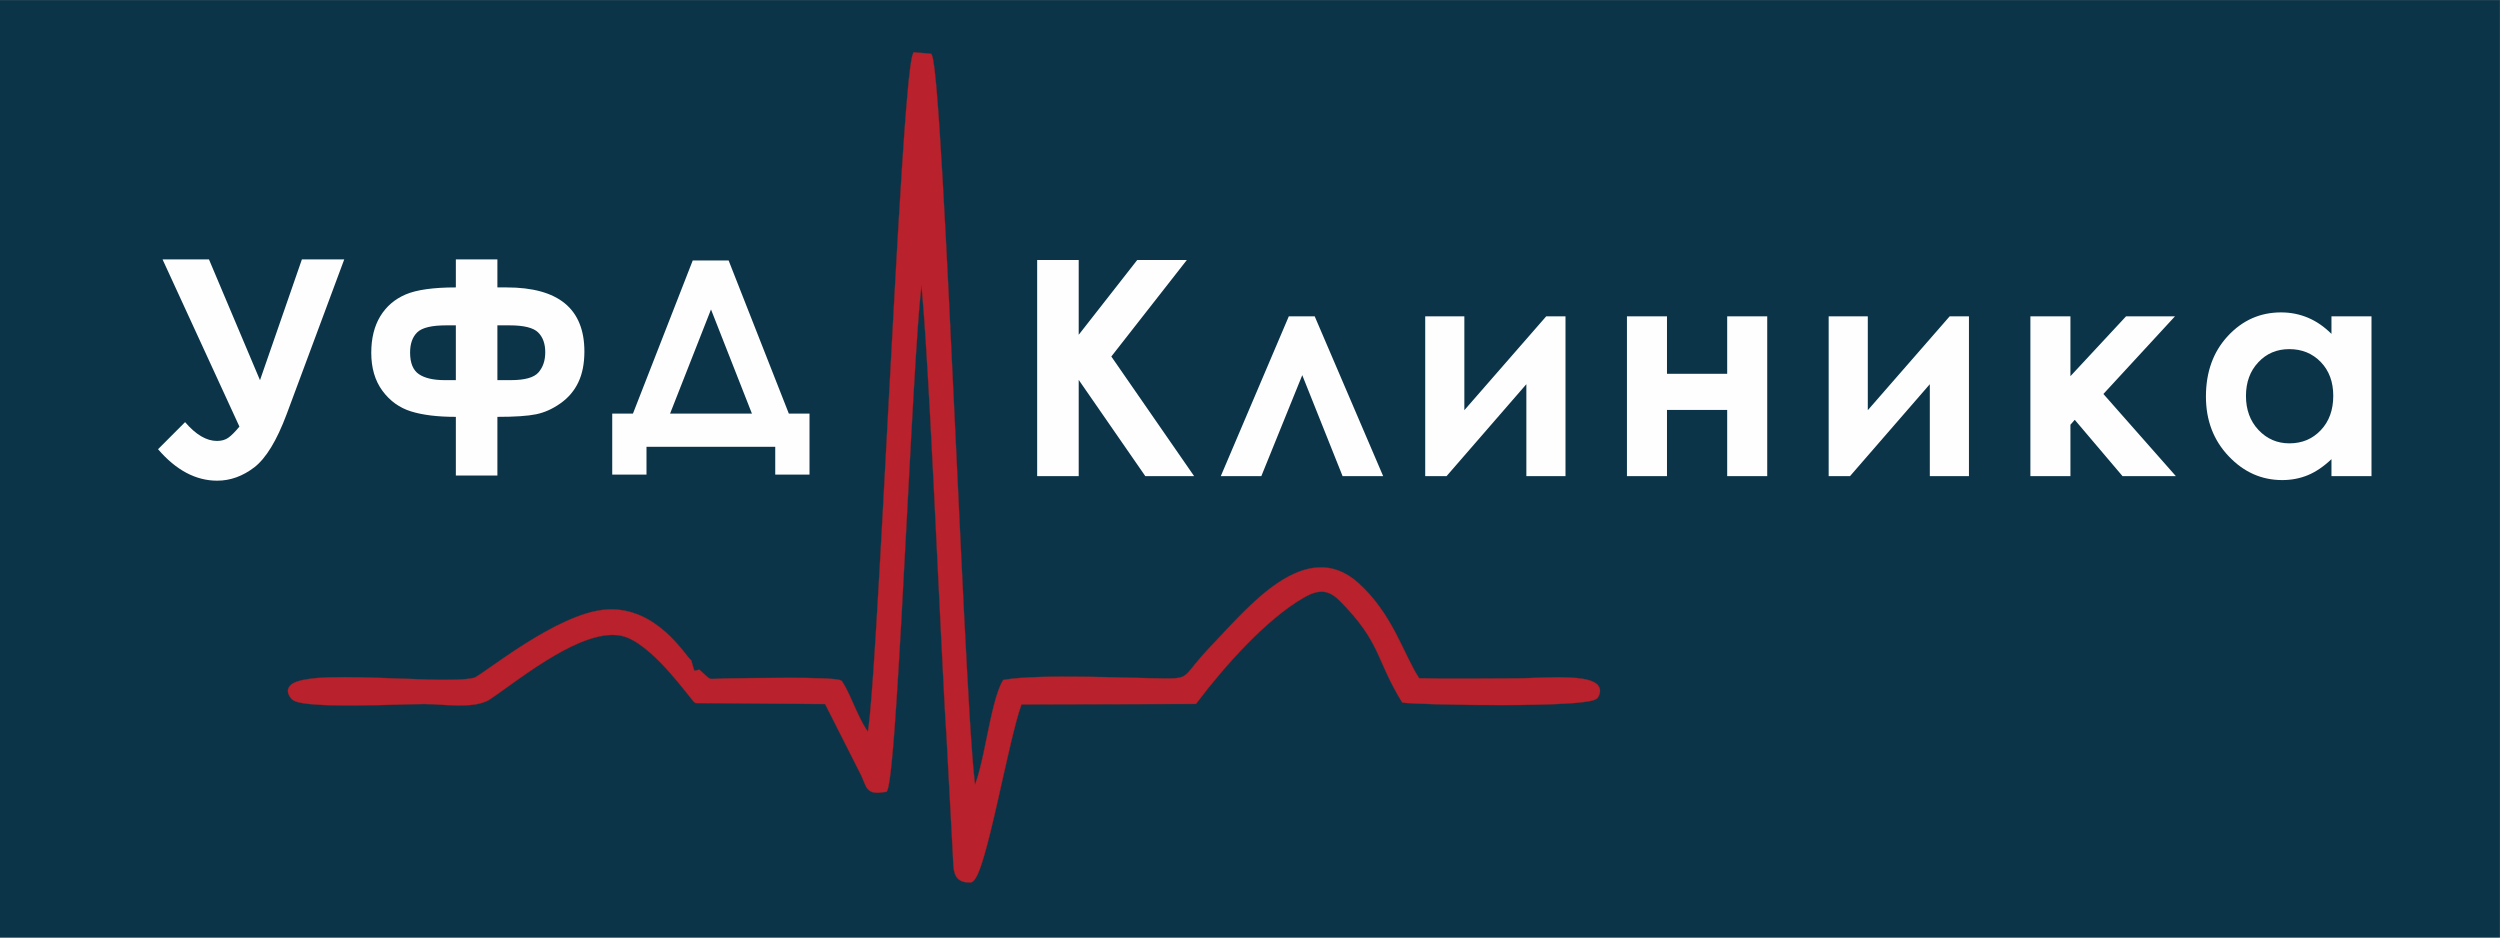
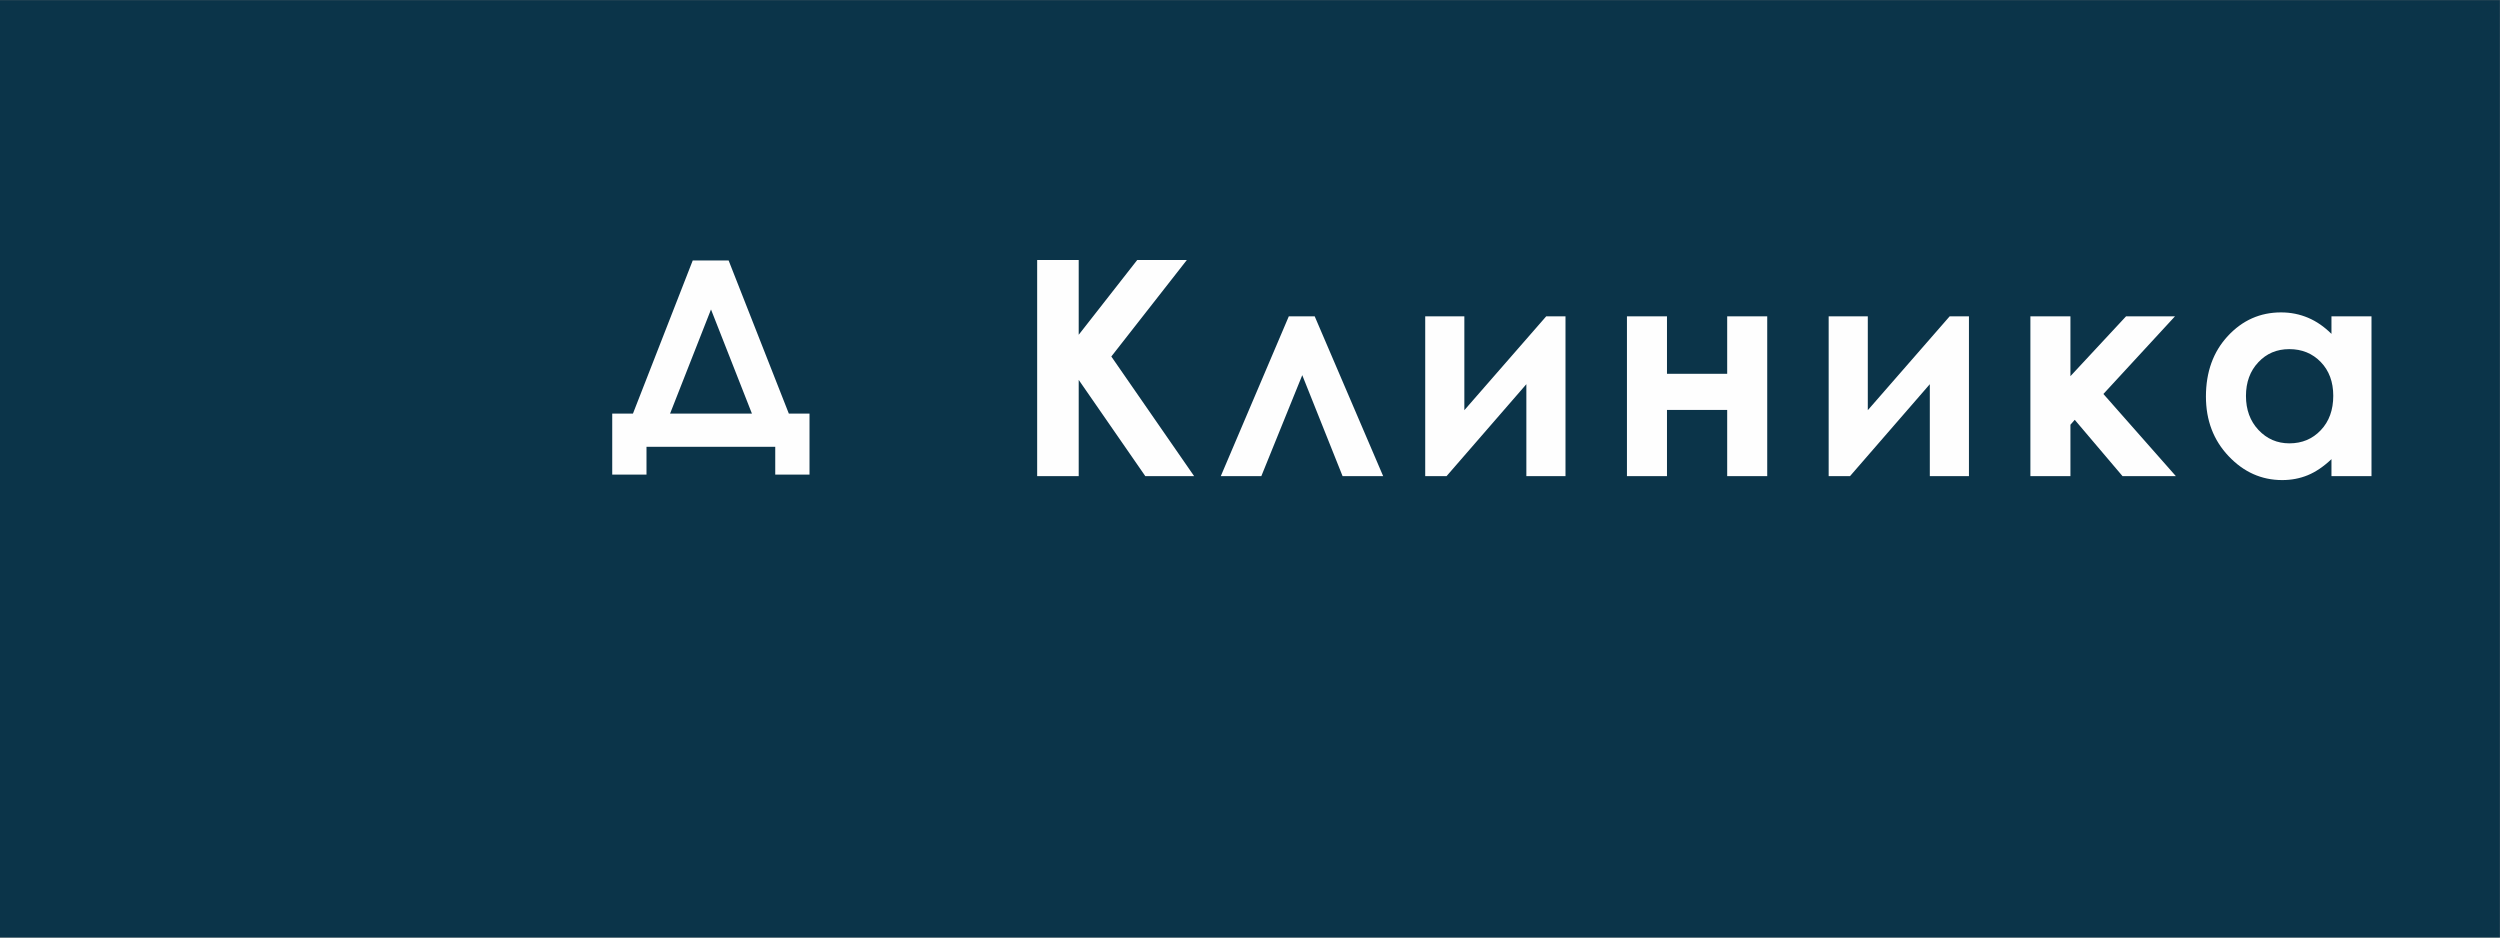
<svg xmlns="http://www.w3.org/2000/svg" xml:space="preserve" width="1600mm" height="600mm" version="1.1" style="shape-rendering:geometricPrecision; text-rendering:geometricPrecision; image-rendering:optimizeQuality; fill-rule:evenodd; clip-rule:evenodd" viewBox="0 0 160000 60000">
  <rect x="0" y="0" width="160000" height="60000" fill="#808080" stroke="none" />
  <defs>
    <style type="text/css"> .str0 {stroke:#8F241F;stroke-width:20;stroke-miterlimit:22.926} .fil1 {fill:#B9222D} .fil0 {fill:#0B3449} .fil2 {fill:#FEFEFE;fill-rule:nonzero} </style>
  </defs>
  <g id="Слой_x0020_1">
    <polygon class="fil0" points="-8.33,7.13 159991.67,7.13 159991.67,60007.13 -8.33,60007.13 " />
-     <path class="fil1 str0" d="M55544.9 46819.02c19,-116.15 34.34,-233.41 48.8,-349.82 61.47,-494.72 105.26,-994.38 146.99,-1491.14 138.23,-1645.29 241.31,-3296.91 342.3,-4944.9 138.69,-2263.48 264.96,-4527.86 388.81,-6792.2 140.85,-2575.24 277.53,-5150.72 415.22,-7726.14 138.07,-2582.86 276.76,-5165.71 421.61,-7748.2 128.27,-2286.69 260.48,-4573.44 408.1,-6858.98 108.92,-1686.33 221.39,-3377.24 374.78,-5060.13 47.82,-524.63 98.64,-1052.38 169.21,-1574.48 22.7,-167.93 47.43,-336.95 79.99,-503.29 19.73,-100.79 44.09,-219.12 84.03,-313.85l46.6 -110.48 1130.87 93.78 39.48 90.57c40.88,93.79 64.73,217.74 83.38,318.24 32.11,173.03 55.91,348.94 77.74,523.53 69.15,553.11 117.81,1111.92 163.68,1667.41 66.1,800.55 122.32,1602.18 175.27,2403.69 66.47,1006.03 127.07,2012.49 185.03,3019.05 141.82,2463.04 268.14,4927.18 390.59,7391.27 138.64,2790.14 271.15,5580.62 403.1,8371.09 131.77,2786.91 262.61,5573.86 397.69,8360.62 118.94,2453.34 240.36,4906.73 374.37,7359.31 97.71,1788.26 197.55,3579.94 332.95,5365.75 40.98,540.48 84.02,1083.68 144.95,1622.3 10.17,89.9 20.78,180.19 32.82,270.25 16.69,-42.56 32.43,-84.76 47.33,-125.86 95.13,-262.55 172.14,-534.59 242.28,-804.79 175.19,-674.84 312.99,-1363.96 453.36,-2046.9 143.99,-700.57 286.17,-1405.93 465,-2098.46 76.11,-294.74 159.58,-590.14 260.84,-877.29 79.93,-226.63 175.12,-463.24 299.71,-669.28l39.4 -65.15 75.12 -12.44c327.22,-54.19 660.87,-87.06 991.5,-112.25 405.29,-30.9 812.02,-49.31 1218.26,-61.9 944.79,-29.26 1892.47,-27.5 2837.59,-16.56 963.69,11.14 1927.21,33.84 2890.65,57.9 786.03,19.63 1572.97,42.52 2359.18,51.05 180.3,1.95 362.18,2.05 542.24,-8.19 123.17,-7 249.59,-18.91 370.15,-46.01 188.56,-42.38 319.76,-113.88 460.02,-245.19 82.99,-77.69 158.99,-165.41 231.85,-252.53 101.53,-121.41 199.87,-245.78 299.52,-368.77 315.97,-389.98 641.97,-762.65 989.78,-1124.92 675.73,-703.78 1328.16,-1427.35 2018.39,-2117.81 713.48,-713.74 1483.71,-1420.53 2326.16,-1979.54 1719.69,-1141.09 3478.12,-1443.32 5118.47,36.55 1040.14,938.38 1777,2036.23 2421.12,3269.22 270.49,517.79 518.12,1045.92 776.62,1569.57 209.86,425.12 430.1,856.37 690.37,1254.12 2068.23,50.01 4137.76,7.02 6206.32,7.02 542.15,0 1089.63,-30.37 1631.91,-47.56 624.23,-19.79 1257.18,-33.55 1880.91,1.32 440.8,24.65 1059.36,80.37 1455.62,284.16 417.79,214.87 509.86,573.46 272.45,978.01 -57.5,97.95 -179.57,148.33 -282.97,181.28 -139.96,44.6 -293.07,72.08 -438.06,94.63 -453.65,70.52 -927.42,102.45 -1385.61,128.93 -629.73,36.4 -1261.36,56.13 -1891.96,69.64 -718.41,15.4 -1437.15,21.72 -2155.72,22.7 -1369.46,1.84 -2740.71,-14.26 -4109.7,-50.65 -485.51,-12.91 -971.56,-27.92 -1456.68,-51.16 -157.24,-7.54 -314.72,-15.8 -471.71,-27.37 -87.72,-6.47 -185.09,-12.48 -271.47,-28.71l-72.06 -13.54 -38.36 -62.47c-353.59,-575.92 -664.54,-1163.63 -947.96,-1776.76 -222.84,-482.09 -426.25,-973.47 -655.61,-1452.35 -241.4,-504.05 -509.77,-975.06 -831.58,-1432.64 -439.42,-624.79 -952.53,-1201.04 -1487.98,-1744.53 -278.86,-283.05 -611.19,-544.29 -1015.58,-603.74 -444.02,-65.27 -895.96,124.82 -1273.64,339.87 -673.99,383.77 -1310.02,856.28 -1904.63,1352.94 -654.42,546.62 -1275,1138.06 -1868.73,1749.75 -1113.07,1146.75 -2157.82,2387.6 -3122.48,3661.67l-49.45 65.32 -11166.9 33.93c-119.64,322.77 -216.28,664.43 -306.6,994.06 -141.1,514.96 -268.06,1034.72 -391.11,1554.26 -294.56,1243.55 -565.74,2492.96 -849.16,3739.12 -138.75,610.03 -279.83,1219.7 -429.04,1827.26 -128.46,523.07 -262.42,1046.46 -413.63,1563.45 -110.04,376.23 -231.33,770.4 -387.95,1129.97 -80.89,185.72 -225.97,499.37 -429.63,575.1l-25.78 9.59 -27.51 0.73c-1178.4,31.11 -1084.64,-854.11 -1132.05,-1739.52l-403.96 -7545.28c-60.45,-862.08 -105.61,-1728.11 -151.43,-2592.46 -69.13,-1304.27 -133.69,-2608.84 -197.76,-3913.37 -160.46,-3267.04 -316.13,-6534.3 -481.32,-9801.09 -153.68,-3039.34 -309.52,-6081.12 -506.82,-9117.93 -66.17,-1018.67 -134.84,-2040.41 -229.39,-3056.84 -13.2,-141.9 -26.78,-284.23 -41.72,-426.43 -29.11,249.12 -53.3,499.26 -76.51,748.03 -116.99,1254.19 -199.53,2515.78 -279.53,3772.86 -109.24,1716.77 -205.98,3434.52 -300.05,5152.18 -106.77,1949.26 -209.13,3898.76 -312.14,5848.21 -103.27,1954.39 -206.82,3908.78 -315.94,5862.86 -96.74,1732.61 -197.05,3465.32 -311.54,5196.86 -84.88,1283.5 -173.31,2572.01 -299.18,3852.18 -39.75,404.3 -82.55,811.73 -143.08,1213.49 -19.95,132.45 -41.93,265.81 -70.76,396.64 -18.7,84.85 -41.93,181.27 -78.26,260.35l-36.6 79.67 -86.46 14.44c-211.27,35.28 -456.46,68.27 -670.25,42.77 -166.12,-19.8 -311.18,-76.13 -429.04,-197.28 -105,-107.95 -171.33,-250.44 -228.88,-387.75 -72.02,-171.85 -136.57,-344.44 -214.41,-514.23l-2313.32 -4568.07 -8273.95 -61.74 -30 -12.54c-75.49,-31.52 -171.36,-157.98 -223.07,-221.55 -113.46,-139.46 -224.16,-281.58 -335.83,-422.49 -346.31,-436.97 -698.49,-867.93 -1068.78,-1284.97 -715.7,-806.1 -1828.19,-1944.04 -2846.36,-2293.54 -1392.11,-477.86 -3323.42,490.79 -4504.02,1174.96 -800.02,463.63 -1568.88,982.95 -2324.05,1515.81 -335.53,236.76 -668.6,476.88 -1002.48,715.95 -275.53,197.27 -551.88,395.01 -833.46,583.58 -548.15,367.1 -1416.44,402.79 -2057.19,396.36 -387.04,-3.89 -773.71,-26.4 -1159.99,-49.29 -336.74,-19.96 -677.5,-42.93 -1014.8,-42.92 -233.44,0 -468.06,7.08 -701.43,13.27 -355.66,9.47 -711.29,20.13 -1066.93,29.96 -897.22,24.79 -1794.81,45.61 -2692.39,49.68 -453.74,2.05 -907.7,-0.08 -1361.33,-10.49 -399.05,-9.16 -799.38,-24.11 -1197.42,-54.43 -300.62,-22.9 -614.69,-53.21 -909.86,-115.71 -172.4,-36.51 -427.85,-101.33 -546.83,-240.65 -210.42,-246.4 -342.43,-563.48 -99.4,-836.8 211.32,-237.65 647.57,-342.84 947.97,-398.66 511.68,-95.08 1059.67,-125.73 1579.36,-142.78 668.07,-21.93 1339.03,-15.9 2007.24,-1.91 1435.24,30.06 2869.04,104.08 4303.99,140.44 592.94,15.01 1190.31,25.4 1783.22,7.01 227.63,-7.06 456.39,-18.44 683.03,-41.16 163.14,-16.36 333.58,-38.36 492.52,-79.08 28.8,-7.91 80.82,-38.92 106.98,-54.1 78.19,-45.4 154.72,-95.48 230.02,-145.49 240.97,-160.02 477.91,-328.06 714.85,-494.04 712.57,-499.11 1426.53,-992.14 2162.04,-1457.32 853.15,-539.59 1745.04,-1054.69 2665.94,-1469.88 805.18,-363.03 1743.57,-700.39 2631.73,-749.66 743.8,-41.28 1461.06,97.1 2141.5,397.52 591.32,261.07 1126.94,631.56 1608.12,1060.89 391.06,348.92 742.18,733.57 1073.5,1138.9 113.05,138.32 222.93,278.94 334.9,418.07 45.64,56.71 121.95,157.84 177.93,202.53l38.75 30.93 15.34 47.14c49.76,152.86 87.54,304.65 129.69,459.2 7.47,27.42 35.93,131.82 56.59,156.26 41.74,11.14 191.2,-29.09 228.14,-39.41l87.22 -24.36 67.52 60.34c148.82,133.03 293.59,275.26 444.52,404.82 56.78,48.74 120.64,102.12 195.06,120.08 91.16,22 232.46,10.72 325.86,6 261.01,-13.19 518.98,-25.31 780.58,-28.12 524.62,-5.65 1049.27,-14.69 1573.9,-20.96 779.5,-9.32 1559.14,-15.83 2338.69,-15.15 727.37,0.62 1458.71,4.45 2185.5,33.78 250.46,10.1 504.78,22.34 754.02,49.38 119.27,12.94 339.45,36.1 437.76,107.45l25.01 18.16 16.78 25.98c175.02,271.02 322.52,565.24 459.85,856.89 149.06,316.54 288.17,637.75 432.61,956.41 140.24,309.37 285.51,619.02 451.47,915.54 89.96,160.71 188.64,322.77 299.04,474.57z" />
    <path class="fil2" d="M66378.42 16641.62l2658.67 0 0 4784.33 3743.98 -4784.33 3175.64 0 -4832.49 6174.68 5301.29 7658.14 -3124.26 0 -4264.16 -6161.83 0 6161.83 -2658.67 0 0 -13832.82zm22145.18 13832.82l-2597.66 0 -2581.61 -6463.66 -2620.15 6463.66 -2594.45 0 4354.06 -10230.12 1656.85 0 4382.96 10230.12zm4054.64 0l-1364.65 0 0 -10230.12 2504.54 0 0 6007.71 5240.29 -6007.71 1233.01 0 0 10230.12 -2504.55 0 0 -5885.69 -5108.64 5885.69zm14108.16 -6550.36l3853.15 0 0 -3679.76 2562.35 0 0 10230.12 -2562.35 0 0 -4238.47 -3853.15 0 0 4238.47 -2562.34 0 0 -10230.12 2562.34 0 0 3679.76zm11712.78 6550.36l-1364.65 0 0 -10230.12 2504.54 0 0 6007.71 5240.29 -6007.71 1233.01 0 0 10230.12 -2504.55 0 0 -5885.69 -5108.64 5885.69zm11545.82 -10230.12l2562.34 0 0 3830.68 3560.96 -3830.68 3130.68 0 -4582.04 4970.57 4639.84 5259.55 -3413.25 0 -3060.05 -3605.91 -276.14 314.68 0 3291.23 -2562.34 0 0 -10230.12zm19268.16 0l2562.35 0 0 10230.12 -2562.35 0 0 -1088.52c-500.91,475.23 -1005.03,815.59 -1509.15,1024.3 -504.12,208.71 -1053.2,314.67 -1640.8,314.67 -1326.13,0 -2469.23,-510.54 -3435.73,-1534.83 -966.5,-1021.09 -1448.14,-2292.63 -1448.14,-3811.41 0,-1576.58 468.8,-2867.39 1403.19,-3875.63 934.39,-1005.03 2067.86,-1509.15 3403.61,-1509.15 616.51,0 1191.27,115.59 1730.71,343.57 539.44,227.98 1037.14,574.76 1496.31,1030.72l0 -1123.84zm-2700.42 2099.97c-796.32,0 -1457.77,279.35 -1981.16,841.27 -526.6,558.71 -789.9,1277.96 -789.9,2154.55 0,883.02 266.51,1608.7 802.74,2180.25 536.23,568.34 1194.48,854.11 1977.96,854.11 805.95,0 1477.04,-279.35 2006.85,-841.27 533.01,-558.71 799.52,-1294.02 799.52,-2202.72 0,-889.43 -266.51,-1608.69 -799.52,-2160.97 -529.81,-549.08 -1204.11,-825.22 -2016.49,-825.22z" />
    <g id="_3072397865520">
-       <path class="fil2" d="M15323.1 27302l-4919.19 -10698.91 2970.14 0 3265.55 7728.78 2681.15 -7728.78 2710.04 0 -3686.18 9909.02c-632.55,1688.96 -1322.91,2819.22 -2064.64,3393.98 -744.94,571.55 -1538.05,857.33 -2379.32,857.33 -1371.08,0 -2632.99,-671.09 -3785.72,-2013.27l1730.7 -1733.92c687.15,802.74 1367.87,1204.11 2038.96,1204.11 298.62,0 549.08,-70.64 741.73,-215.14 195.87,-141.28 427.06,-375.68 696.78,-703.2zm16510.11 -10698.91l0 1791.72 584.4 0c3323.34,0 4983.4,1367.86 4983.4,4103.6 0,777.05 -131.65,1435.3 -391.73,1977.95 -260.09,542.65 -642.2,988.98 -1146.32,1342.18 -504.12,356.42 -1024.29,587.61 -1560.52,696.78 -536.23,109.17 -1358.24,163.76 -2469.23,163.76l0 3756.82 -2658.67 0 0 -3756.82c-1162.37,0 -2116.02,-115.6 -2860.97,-346.78 -748.15,-231.19 -1358.23,-671.1 -1836.66,-1319.71 -478.44,-648.61 -716.05,-1460.98 -716.05,-2437.12 0,-921.54 192.66,-1698.59 574.76,-2331.15 385.32,-632.56 924.76,-1098.15 1627.96,-1399.98 699.99,-298.62 1772.45,-449.53 3210.96,-449.53l0 -1791.72 2658.67 0zm-2658.67 4219.2l-613.3 0c-927.96,0 -1544.47,147.7 -1852.72,443.11 -308.25,298.62 -462.38,728.89 -462.38,1297.23 0,664.67 186.24,1127.05 561.92,1383.92 375.68,253.67 924.76,382.11 1647.22,382.11l719.26 0 0 -3506.37zm2658.67 0l0 3506.37 863.75 0c889.43,0 1480.25,-163.76 1766.03,-494.49 288.98,-330.73 433.48,-761 433.48,-1290.81 0,-542.65 -150.92,-966.49 -455.96,-1268.32 -305.04,-301.83 -915.12,-452.75 -1836.67,-452.75l-770.63 0z" />
      <path class="fil2" d="M44335.58 16668.13l2295.39 0 3854.25 9801.76 1323.52 0 0 3904.1 -2192.94 0 0 -1777.61 -8240.12 0 0 1777.61 -2192.94 0 0 -3904.1 1326.28 0 3826.56 -9801.76zm1168.47 3137.12l-2619.35 6664.64 5238.68 0 -2619.33 -6664.64z" />
    </g>
  </g>
</svg>